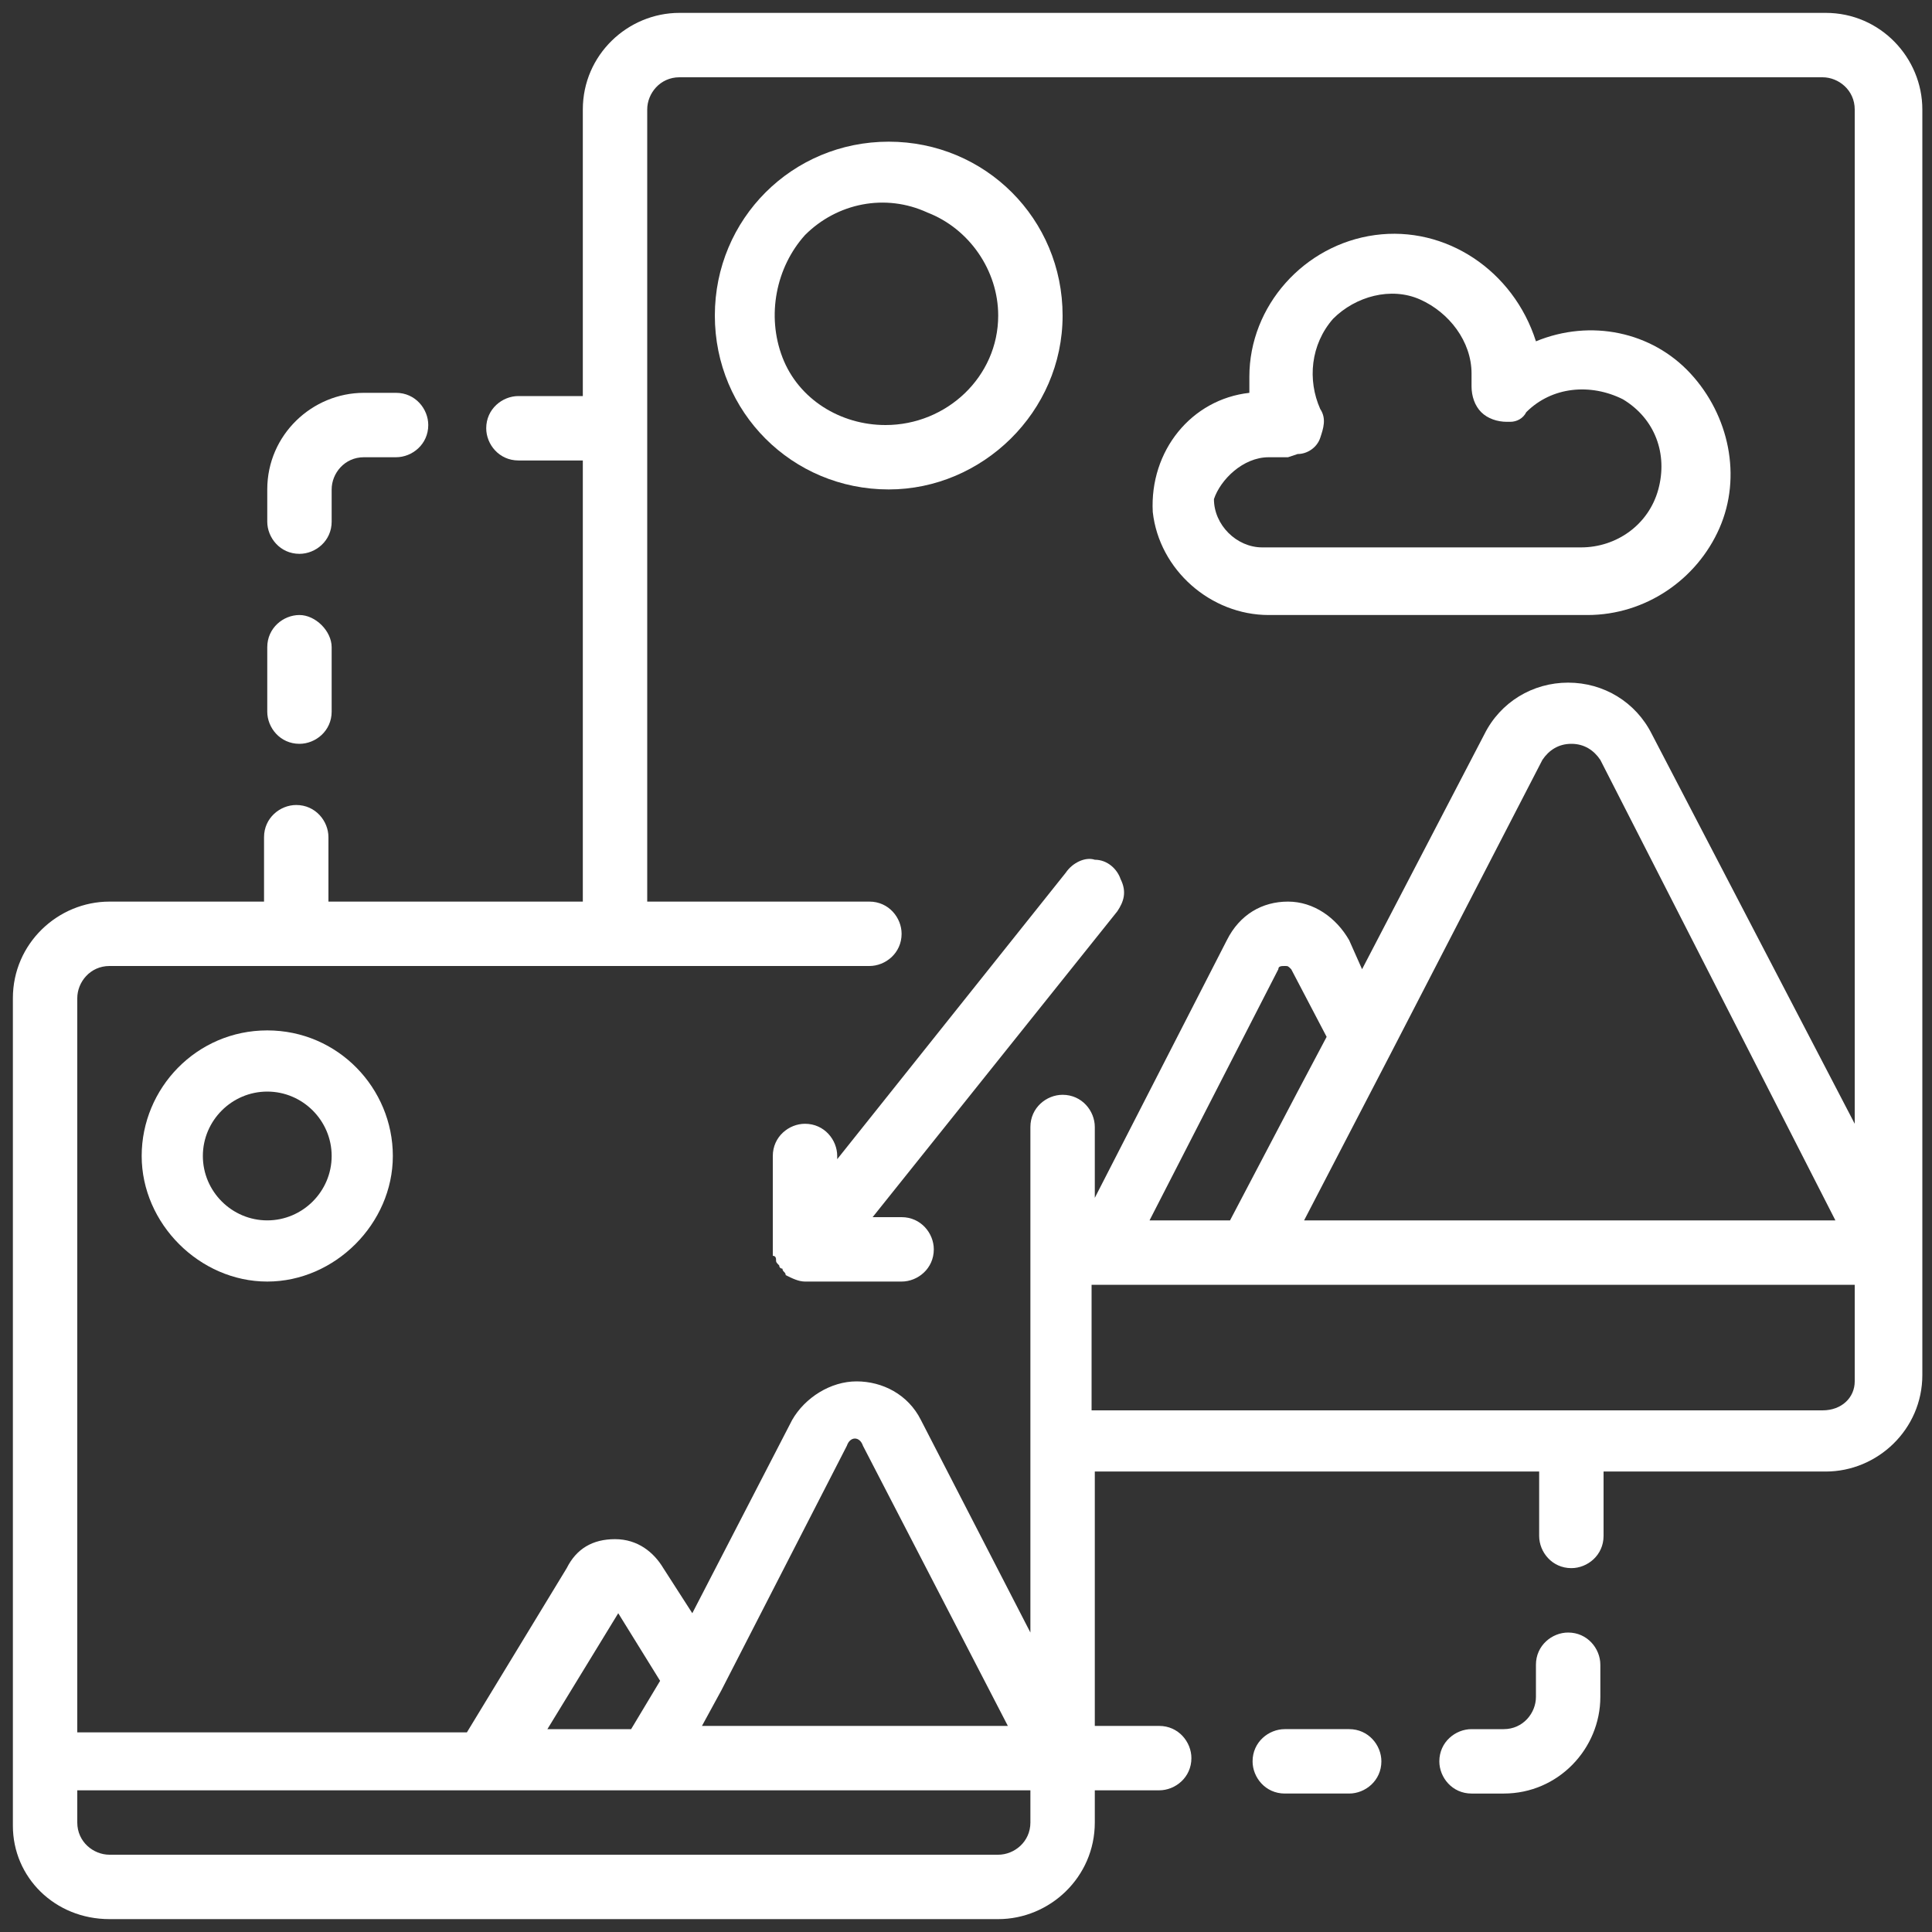
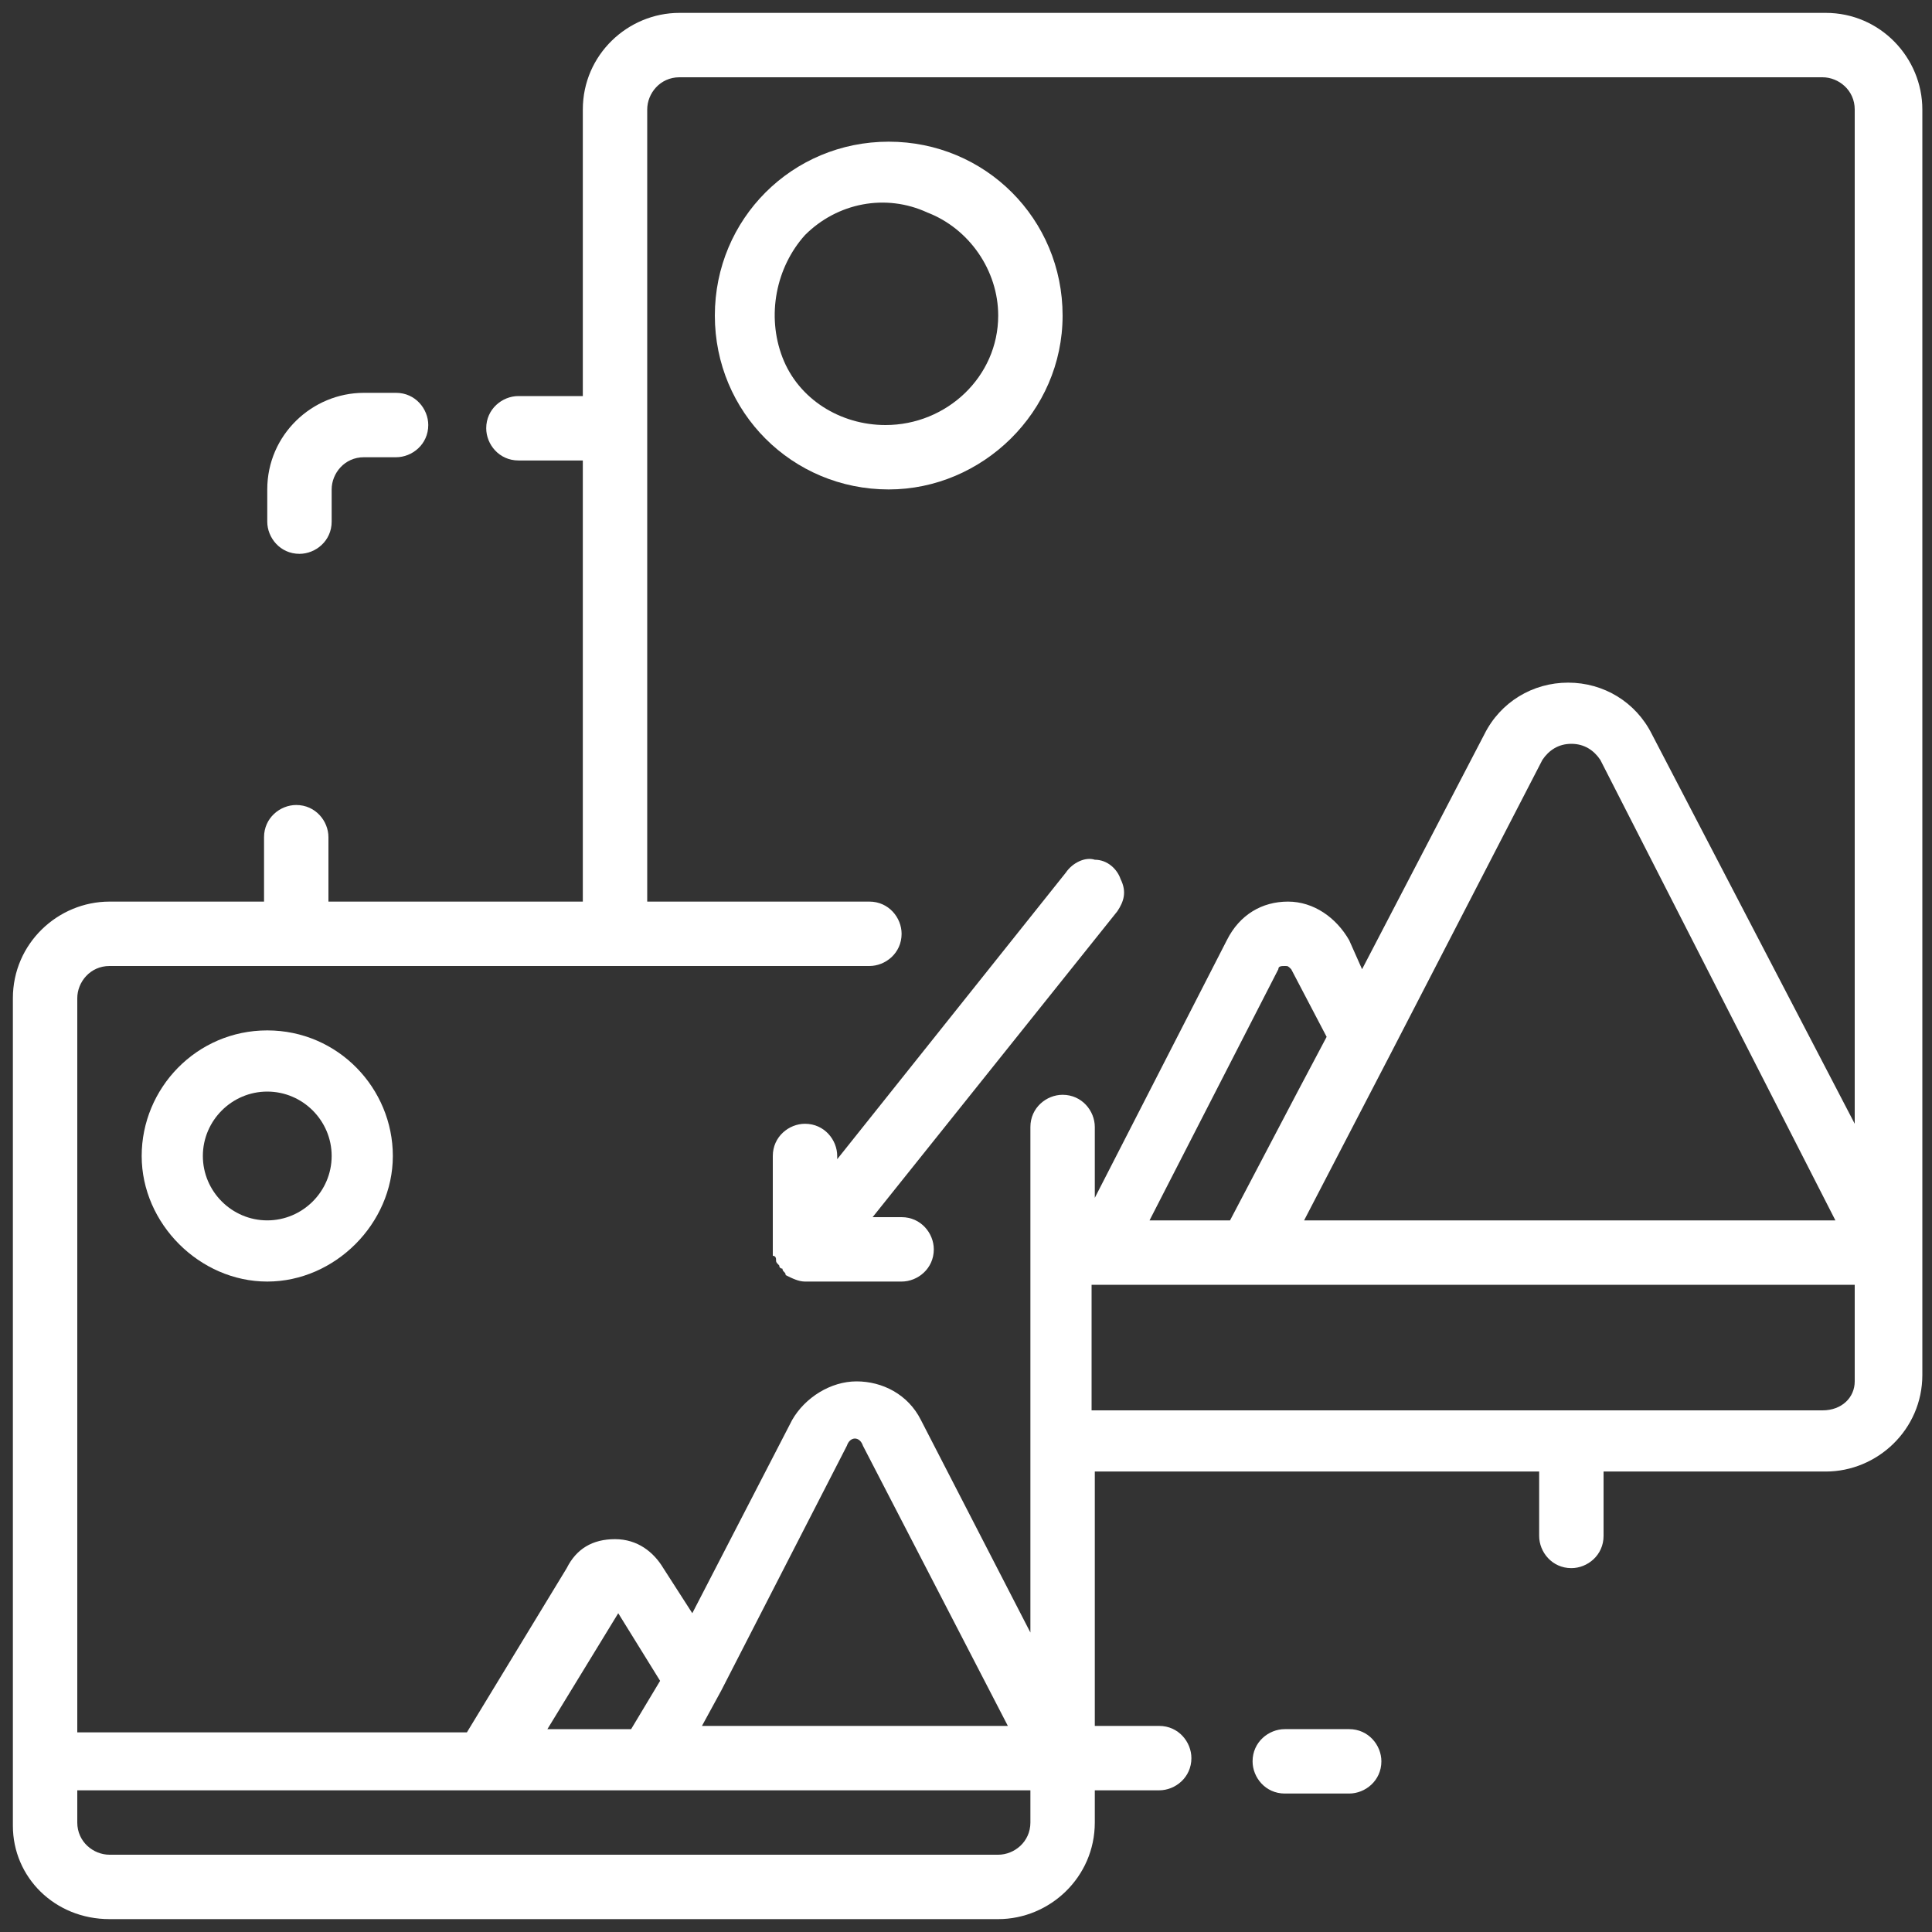
<svg xmlns="http://www.w3.org/2000/svg" version="1.1" id="Layer_1" x="0px" y="0px" viewBox="0 0 60 60" style="enable-background:new 0 0 60 60;" xml:space="preserve">
  <rect x="0" y="0" width="60" height="60" fill="#333333" stroke="none" />
  <style type="text/css">
	.st0{fill:#FFFFFF;}
</style>
  <g>
    <path class="st0" d="M3.4,59.6H31c1.6,0,3-1.3,3-3v-1h2c0.5,0,1-0.4,1-1c0-0.5-0.4-1-1-1h-2v-7.9h13.8v2c0,0.5,0.4,1,1,1   c0.5,0,1-0.4,1-1v-2h6.9c1.6,0,3-1.3,3-3V3.4c0-1.6-1.3-3-3-3H21.1c-1.6,0-3,1.3-3,3v8.9h-2c-0.5,0-1,0.4-1,1c0,0.5,0.4,1,1,1h2V28   h-7.9v-2c0-0.5-0.4-1-1-1c-0.5,0-1,0.4-1,1v2H3.4c-1.6,0-3,1.3-3,3v25.7C0.4,58.3,1.7,59.6,3.4,59.6z M31,57.6H3.4   c-0.5,0-1-0.4-1-1v-1H32v1C32,57.2,31.5,57.6,31,57.6z M47.9,23.6c0.2-0.3,0.5-0.5,0.9-0.5s0.7,0.2,0.9,0.5L57,37.9H40.5l2.7-5.2   L47.9,23.6z M40.3,33.9l-2.1,4h-2.5l4-7.8c0-0.1,0.1-0.1,0.2-0.1c0.1,0,0.1,0,0.2,0.1l1.1,2.1L40.3,33.9z M22.4,52.5l3.9-7.6   c0.1-0.3,0.4-0.3,0.5,0l4.5,8.7h-9.5L22.4,52.5L22.4,52.5z M19.6,53.7h-2.6l2.2-3.6l1.3,2.1L19.6,53.7z M56.6,43.8H33.9v-3.9h23.7   v3C57.6,43.4,57.2,43.8,56.6,43.8z M2.4,31c0-0.5,0.4-1,1-1H27c0.5,0,1-0.4,1-1c0-0.5-0.4-1-1-1h-6.9V3.4c0-0.5,0.4-1,1-1h35.5   c0.5,0,1,0.4,1,1v31.5l-6.3-12.1c-0.5-1-1.5-1.6-2.6-1.6s-2.1,0.6-2.6,1.6l-3.8,7.3l-0.4-0.9C41.5,28.5,40.8,28,40,28   s-1.5,0.4-1.9,1.2l-4.1,8v-2.2c0-0.5-0.4-1-1-1c-0.5,0-1,0.4-1,1v15.7l-3.4-6.6c-0.4-0.8-1.2-1.2-2-1.2c-0.8,0-1.6,0.5-2,1.2   l-3.1,6l-0.9-1.4c-0.3-0.5-0.8-0.9-1.5-0.9s-1.2,0.3-1.5,0.9l-3.1,5.1H2.4V31z" />
    <path class="st0" d="M24.1,39.1c0,0.1,0,0.1,0.1,0.2c0,0.1,0.1,0.1,0.1,0.1c0,0.1,0.1,0.1,0.1,0.2c0,0,0,0,0,0   c0.2,0.1,0.4,0.2,0.6,0.2h3c0.5,0,1-0.4,1-1c0-0.5-0.4-1-1-1h-0.9l7.6-9.5c0.2-0.3,0.3-0.6,0.1-1c-0.1-0.3-0.4-0.6-0.8-0.6   c-0.3-0.1-0.7,0.1-0.9,0.4l-7.1,8.9v-0.1c0-0.5-0.4-1-1-1c-0.5,0-1,0.4-1,1v3c0,0,0,0,0,0.1C24.1,39,24.1,39.1,24.1,39.1z" />
    <path class="st0" d="M33,9.8c0-3-2.4-5.4-5.4-5.4c-3,0-5.4,2.4-5.4,5.4s2.4,5.4,5.4,5.4C30.5,15.2,33,12.8,33,9.8z M27.5,13.2   c-1.4,0-2.7-0.8-3.2-2.1c-0.5-1.3-0.2-2.8,0.7-3.8c1-1,2.5-1.3,3.8-0.7C30.1,7.1,31,8.4,31,9.8C31,11.7,29.4,13.2,27.5,13.2z" />
    <path class="st0" d="M8.3,32c-2.2,0-3.9,1.8-3.9,3.9s1.8,3.9,3.9,3.9s3.9-1.8,3.9-3.9S10.5,32,8.3,32z M8.3,37.9c-1.1,0-2-0.9-2-2   c0-1.1,0.9-2,2-2s2,0.9,2,2C10.3,37,9.4,37.9,8.3,37.9z" />
-     <path class="st0" d="M39.4,19.1h9.9c1.8,0,3.4-1.1,4.1-2.7c0.7-1.6,0.3-3.5-0.9-4.8c-1.2-1.3-3.1-1.7-4.8-1C47,8.4,44.9,7,42.7,7.3   c-2.2,0.3-3.9,2.2-3.9,4.4c0,0.2,0,0.4,0,0.5c-1.8,0.2-3.1,1.8-3,3.7C36,17.7,37.6,19.1,39.4,19.1z M39.4,14.2c0.1,0,0.2,0,0.3,0   c0.1,0,0.2,0,0.3,0l0.3-0.1c0.3,0,0.6-0.2,0.7-0.5c0.1-0.3,0.2-0.6,0-0.9c-0.4-0.9-0.3-2,0.4-2.8c0.7-0.7,1.8-1,2.7-0.6   c0.9,0.4,1.6,1.3,1.6,2.3c0,0.1,0,0.2,0,0.4c0,0.3,0.1,0.6,0.3,0.8c0.2,0.2,0.5,0.3,0.8,0.3l0.1,0c0.2,0,0.4-0.1,0.5-0.3   c0.8-0.8,2-0.9,3-0.4c1,0.6,1.4,1.7,1.1,2.8c-0.3,1.1-1.3,1.8-2.4,1.8h-9.9c-0.8,0-1.5-0.7-1.5-1.5C37.9,14.9,38.6,14.2,39.4,14.2z   " />
-     <path class="st0" d="M9.3,19.1c-0.5,0-1,0.4-1,1v2c0,0.5,0.4,1,1,1c0.5,0,1-0.4,1-1v-2C10.3,19.6,9.8,19.1,9.3,19.1z" />
    <path class="st0" d="M10.3,15.2c0-0.5,0.4-1,1-1h1c0.5,0,1-0.4,1-1c0-0.5-0.4-1-1-1h-1c-1.6,0-3,1.3-3,3v1c0,0.5,0.4,1,1,1   c0.5,0,1-0.4,1-1V15.2z" />
-     <path class="st0" d="M49.7,52.7v-1c0-0.5-0.4-1-1-1c-0.5,0-1,0.4-1,1v1c0,0.5-0.4,1-1,1h-1c-0.5,0-1,0.4-1,1c0,0.5,0.4,1,1,1h1   C48.4,55.7,49.7,54.3,49.7,52.7z" />
    <path class="st0" d="M39.9,55.7h2c0.5,0,1-0.4,1-1c0-0.5-0.4-1-1-1h-2c-0.5,0-1,0.4-1,1C38.9,55.2,39.3,55.7,39.9,55.7z" />
  </g>
</svg>